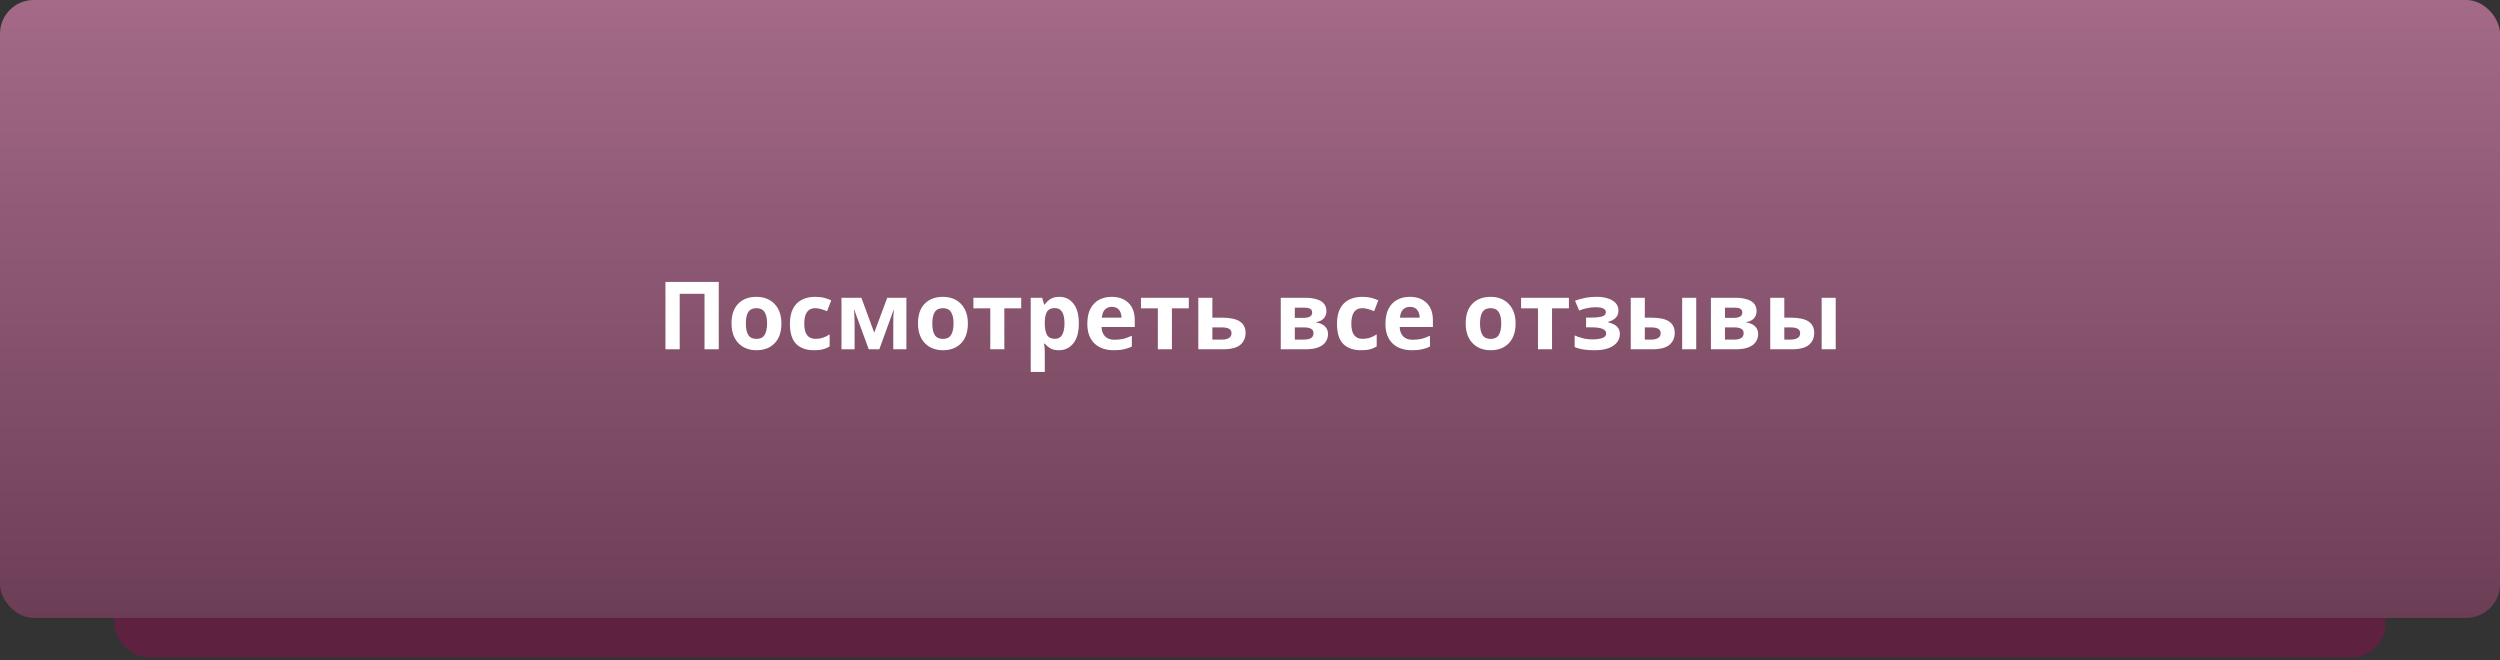
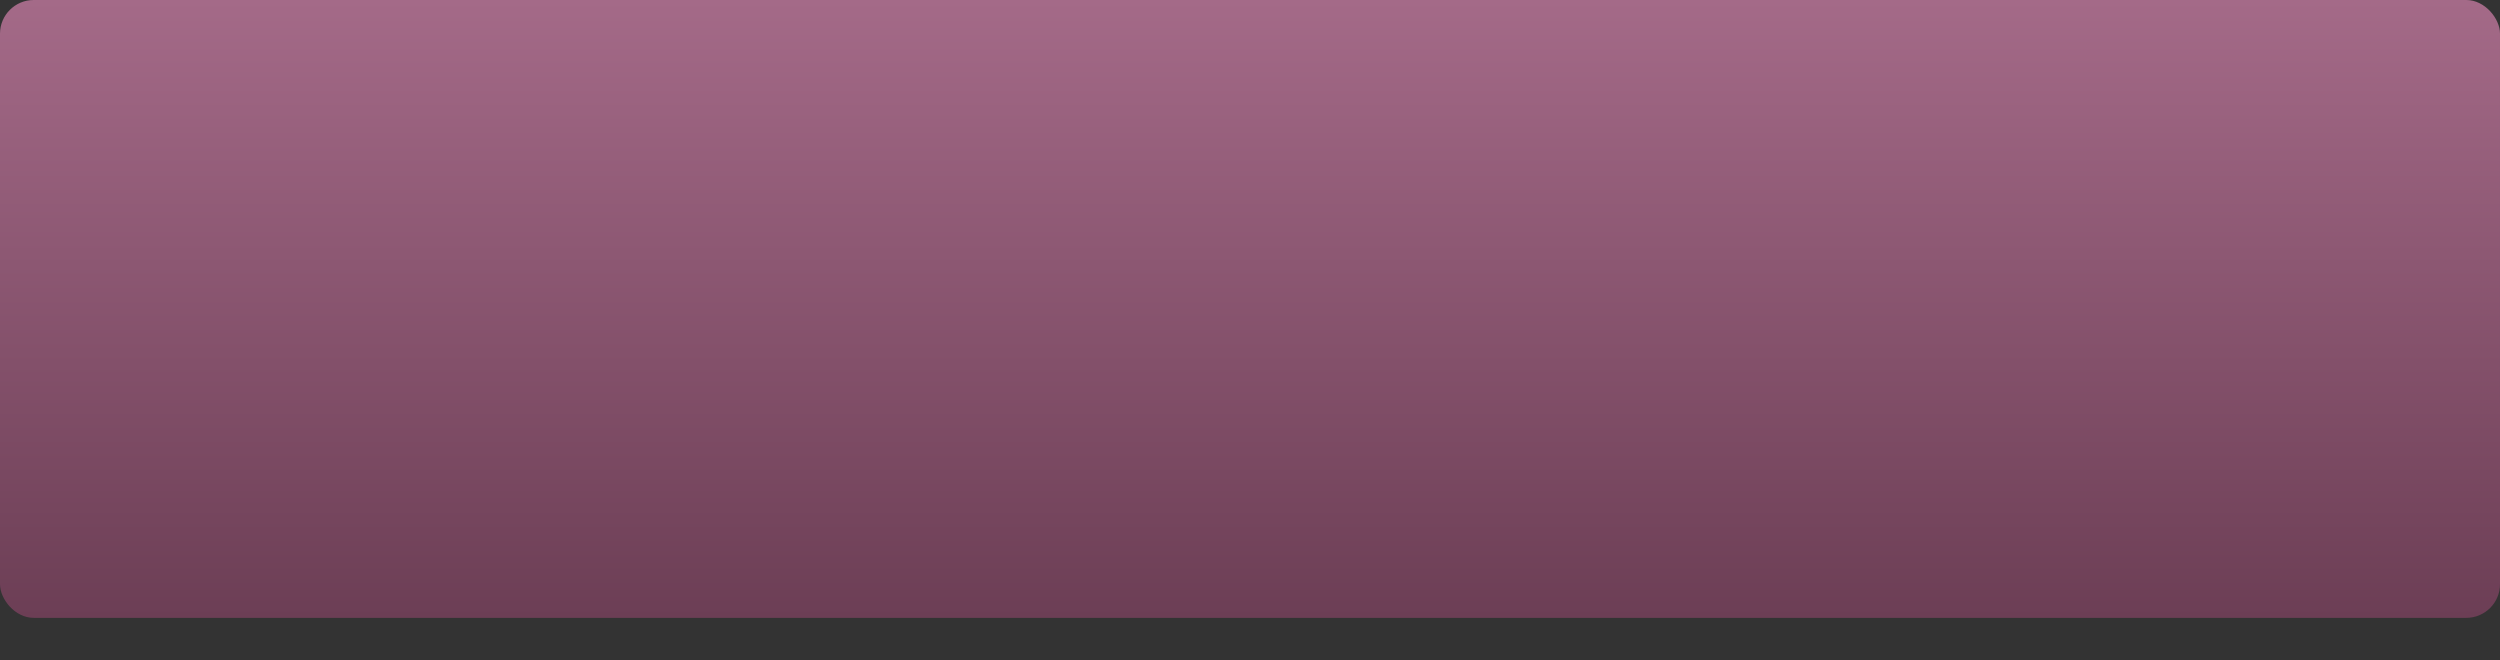
<svg xmlns="http://www.w3.org/2000/svg" width="371" height="98" viewBox="0 0 371 98" fill="none">
  <rect x="0" y="0" width="371" height="98" fill="#333333" stroke="none" />
-   <rect x="17" y="8.55" width="337" height="89" rx="5" fill="#5E2240" />
  <rect width="371" height="91.689" rx="5" fill="url(#paint0_linear)" />
-   <path d="M98.754 51.835V41.839H106.664V51.835H104.55V43.603H100.868V51.835H98.754ZM115.962 47.999C115.962 49.269 115.626 50.249 114.954 50.939C114.291 51.63 113.386 51.975 112.238 51.975C111.529 51.975 110.894 51.821 110.334 51.513C109.783 51.205 109.349 50.757 109.032 50.169C108.715 49.572 108.556 48.849 108.556 47.999C108.556 46.73 108.887 45.755 109.55 45.073C110.213 44.392 111.123 44.051 112.28 44.051C112.999 44.051 113.633 44.205 114.184 44.513C114.735 44.821 115.169 45.269 115.486 45.857C115.803 46.436 115.962 47.15 115.962 47.999ZM110.684 47.999C110.684 48.755 110.805 49.329 111.048 49.721C111.3 50.104 111.706 50.295 112.266 50.295C112.817 50.295 113.213 50.104 113.456 49.721C113.708 49.329 113.834 48.755 113.834 47.999C113.834 47.243 113.708 46.679 113.456 46.305C113.213 45.923 112.812 45.731 112.252 45.731C111.701 45.731 111.3 45.923 111.048 46.305C110.805 46.679 110.684 47.243 110.684 47.999ZM120.794 51.975C119.655 51.975 118.773 51.663 118.148 51.037C117.532 50.403 117.224 49.409 117.224 48.055C117.224 47.122 117.383 46.361 117.7 45.773C118.017 45.185 118.456 44.751 119.016 44.471C119.585 44.191 120.239 44.051 120.976 44.051C121.499 44.051 121.951 44.103 122.334 44.205C122.726 44.308 123.067 44.429 123.356 44.569L122.74 46.179C122.413 46.049 122.105 45.941 121.816 45.857C121.536 45.773 121.256 45.731 120.976 45.731C119.893 45.731 119.352 46.501 119.352 48.041C119.352 48.807 119.492 49.371 119.772 49.735C120.061 50.099 120.463 50.281 120.976 50.281C121.415 50.281 121.802 50.225 122.138 50.113C122.474 49.992 122.801 49.829 123.118 49.623V51.401C122.801 51.607 122.465 51.751 122.11 51.835C121.765 51.929 121.326 51.975 120.794 51.975ZM134.509 44.191V51.835H132.563V48.083C132.563 47.71 132.568 47.346 132.577 46.991C132.596 46.637 132.619 46.31 132.647 46.011H132.605L130.491 51.835H128.923L126.781 45.997H126.725C126.763 46.305 126.786 46.637 126.795 46.991C126.814 47.337 126.823 47.719 126.823 48.139V51.835H124.877V44.191H127.831L129.735 49.371L131.667 44.191H134.509ZM143.634 47.999C143.634 49.269 143.298 50.249 142.626 50.939C141.963 51.63 141.058 51.975 139.91 51.975C139.201 51.975 138.566 51.821 138.006 51.513C137.455 51.205 137.021 50.757 136.704 50.169C136.387 49.572 136.228 48.849 136.228 47.999C136.228 46.73 136.559 45.755 137.222 45.073C137.885 44.392 138.795 44.051 139.952 44.051C140.671 44.051 141.305 44.205 141.856 44.513C142.407 44.821 142.841 45.269 143.158 45.857C143.475 46.436 143.634 47.15 143.634 47.999ZM138.356 47.999C138.356 48.755 138.477 49.329 138.72 49.721C138.972 50.104 139.378 50.295 139.938 50.295C140.489 50.295 140.885 50.104 141.128 49.721C141.38 49.329 141.506 48.755 141.506 47.999C141.506 47.243 141.38 46.679 141.128 46.305C140.885 45.923 140.484 45.731 139.924 45.731C139.373 45.731 138.972 45.923 138.72 46.305C138.477 46.679 138.356 47.243 138.356 47.999ZM151.549 45.759H149.043V51.835H146.957V45.759H144.451V44.191H151.549V45.759ZM157.215 44.051C158.074 44.051 158.769 44.387 159.301 45.059C159.833 45.722 160.099 46.702 160.099 47.999C160.099 49.297 159.824 50.286 159.273 50.967C158.723 51.639 158.018 51.975 157.159 51.975C156.609 51.975 156.17 51.877 155.843 51.681C155.517 51.476 155.251 51.247 155.045 50.995H154.933C155.008 51.387 155.045 51.761 155.045 52.115V55.195H152.959V44.191H154.653L154.947 45.185H155.045C155.251 44.877 155.526 44.611 155.871 44.387C156.217 44.163 156.665 44.051 157.215 44.051ZM156.543 45.717C156.002 45.717 155.619 45.885 155.395 46.221C155.181 46.557 155.064 47.071 155.045 47.761V47.985C155.045 48.723 155.153 49.292 155.367 49.693C155.591 50.085 155.993 50.281 156.571 50.281C157.047 50.281 157.397 50.085 157.621 49.693C157.855 49.292 157.971 48.718 157.971 47.971C157.971 46.469 157.495 45.717 156.543 45.717ZM164.969 44.051C166.024 44.051 166.859 44.355 167.475 44.961C168.091 45.559 168.399 46.413 168.399 47.523V48.531H163.471C163.49 49.119 163.662 49.581 163.989 49.917C164.325 50.253 164.787 50.421 165.375 50.421C165.87 50.421 166.318 50.375 166.719 50.281C167.12 50.179 167.536 50.025 167.965 49.819V51.429C167.592 51.616 167.195 51.751 166.775 51.835C166.364 51.929 165.865 51.975 165.277 51.975C164.512 51.975 163.835 51.835 163.247 51.555C162.659 51.266 162.197 50.832 161.861 50.253C161.525 49.675 161.357 48.947 161.357 48.069C161.357 47.173 161.506 46.431 161.805 45.843C162.113 45.246 162.538 44.798 163.079 44.499C163.62 44.201 164.25 44.051 164.969 44.051ZM164.983 45.535C164.582 45.535 164.246 45.666 163.975 45.927C163.714 46.189 163.56 46.595 163.513 47.145H166.439C166.43 46.679 166.308 46.296 166.075 45.997C165.842 45.689 165.478 45.535 164.983 45.535ZM176.418 45.759H173.912V51.835H171.826V45.759H169.32V44.191H176.418V45.759ZM181.385 47.145C182.561 47.145 183.429 47.332 183.989 47.705C184.558 48.079 184.843 48.643 184.843 49.399C184.843 50.137 184.581 50.729 184.059 51.177C183.536 51.616 182.673 51.835 181.469 51.835H177.829V44.191H179.915V47.145H181.385ZM182.757 49.427C182.757 48.867 182.285 48.587 181.343 48.587H179.915V50.393H181.371C181.781 50.393 182.113 50.319 182.365 50.169C182.626 50.02 182.757 49.773 182.757 49.427ZM196.841 46.193C196.841 46.604 196.71 46.954 196.449 47.243C196.197 47.533 195.819 47.719 195.315 47.803V47.859C195.847 47.925 196.272 48.107 196.589 48.405C196.916 48.704 197.079 49.087 197.079 49.553C197.079 49.992 196.962 50.384 196.729 50.729C196.505 51.075 196.146 51.345 195.651 51.541C195.156 51.737 194.508 51.835 193.705 51.835H190.065V44.191H193.705C194.302 44.191 194.834 44.257 195.301 44.387C195.777 44.509 196.15 44.714 196.421 45.003C196.701 45.293 196.841 45.689 196.841 46.193ZM194.727 46.361C194.727 45.895 194.358 45.661 193.621 45.661H192.151V47.173H193.383C193.822 47.173 194.153 47.113 194.377 46.991C194.61 46.861 194.727 46.651 194.727 46.361ZM194.923 49.441C194.923 49.143 194.806 48.928 194.573 48.797C194.34 48.657 193.99 48.587 193.523 48.587H192.151V50.393H193.565C193.957 50.393 194.279 50.323 194.531 50.183C194.792 50.034 194.923 49.787 194.923 49.441ZM201.978 51.975C200.839 51.975 199.957 51.663 199.332 51.037C198.716 50.403 198.408 49.409 198.408 48.055C198.408 47.122 198.566 46.361 198.884 45.773C199.201 45.185 199.64 44.751 200.2 44.471C200.769 44.191 201.422 44.051 202.16 44.051C202.682 44.051 203.135 44.103 203.518 44.205C203.91 44.308 204.25 44.429 204.54 44.569L203.924 46.179C203.597 46.049 203.289 45.941 203 45.857C202.72 45.773 202.44 45.731 202.16 45.731C201.077 45.731 200.536 46.501 200.536 48.041C200.536 48.807 200.676 49.371 200.956 49.735C201.245 50.099 201.646 50.281 202.16 50.281C202.598 50.281 202.986 50.225 203.322 50.113C203.658 49.992 203.984 49.829 204.302 49.623V51.401C203.984 51.607 203.648 51.751 203.294 51.835C202.948 51.929 202.51 51.975 201.978 51.975ZM209.211 44.051C210.266 44.051 211.101 44.355 211.717 44.961C212.333 45.559 212.641 46.413 212.641 47.523V48.531H207.713C207.732 49.119 207.904 49.581 208.231 49.917C208.567 50.253 209.029 50.421 209.617 50.421C210.112 50.421 210.56 50.375 210.961 50.281C211.362 50.179 211.778 50.025 212.207 49.819V51.429C211.834 51.616 211.437 51.751 211.017 51.835C210.606 51.929 210.107 51.975 209.519 51.975C208.754 51.975 208.077 51.835 207.489 51.555C206.901 51.266 206.439 50.832 206.103 50.253C205.767 49.675 205.599 48.947 205.599 48.069C205.599 47.173 205.748 46.431 206.047 45.843C206.355 45.246 206.78 44.798 207.321 44.499C207.862 44.201 208.492 44.051 209.211 44.051ZM209.225 45.535C208.824 45.535 208.488 45.666 208.217 45.927C207.956 46.189 207.802 46.595 207.755 47.145H210.681C210.672 46.679 210.55 46.296 210.317 45.997C210.084 45.689 209.72 45.535 209.225 45.535ZM224.913 47.999C224.913 49.269 224.577 50.249 223.905 50.939C223.243 51.63 222.337 51.975 221.189 51.975C220.48 51.975 219.845 51.821 219.285 51.513C218.735 51.205 218.301 50.757 217.983 50.169C217.666 49.572 217.507 48.849 217.507 47.999C217.507 46.73 217.839 45.755 218.501 45.073C219.164 44.392 220.074 44.051 221.231 44.051C221.95 44.051 222.585 44.205 223.135 44.513C223.686 44.821 224.12 45.269 224.437 45.857C224.755 46.436 224.913 47.15 224.913 47.999ZM219.635 47.999C219.635 48.755 219.757 49.329 219.999 49.721C220.251 50.104 220.657 50.295 221.217 50.295C221.768 50.295 222.165 50.104 222.407 49.721C222.659 49.329 222.785 48.755 222.785 47.999C222.785 47.243 222.659 46.679 222.407 46.305C222.165 45.923 221.763 45.731 221.203 45.731C220.653 45.731 220.251 45.923 219.999 46.305C219.757 46.679 219.635 47.243 219.635 47.999ZM232.828 45.759H230.322V51.835H228.236V45.759H225.73V44.191H232.828V45.759ZM237.025 44.051C237.575 44.051 238.089 44.126 238.565 44.275C239.05 44.415 239.437 44.635 239.727 44.933C240.025 45.232 240.175 45.615 240.175 46.081C240.175 46.539 240.035 46.903 239.755 47.173C239.484 47.444 239.115 47.64 238.649 47.761V47.831C238.975 47.906 239.269 48.013 239.531 48.153C239.792 48.284 239.997 48.466 240.147 48.699C240.305 48.923 240.385 49.227 240.385 49.609C240.385 50.029 240.249 50.421 239.979 50.785C239.717 51.14 239.307 51.429 238.747 51.653C238.196 51.868 237.487 51.975 236.619 51.975C235.349 51.975 234.369 51.817 233.679 51.499V49.777C233.996 49.927 234.383 50.062 234.841 50.183C235.307 50.305 235.802 50.365 236.325 50.365C236.894 50.365 237.375 50.3 237.767 50.169C238.159 50.039 238.355 49.81 238.355 49.483C238.355 48.877 237.631 48.573 236.185 48.573H235.373V47.131H236.143C236.833 47.131 237.365 47.075 237.739 46.963C238.121 46.851 238.313 46.641 238.313 46.333C238.313 46.091 238.191 45.909 237.949 45.787C237.706 45.657 237.309 45.591 236.759 45.591C236.395 45.591 235.998 45.633 235.569 45.717C235.139 45.801 234.733 45.923 234.351 46.081L233.735 44.625C234.173 44.457 234.654 44.322 235.177 44.219C235.699 44.107 236.315 44.051 237.025 44.051ZM242.004 51.835V44.191H244.09V47.145H245.098C246.265 47.145 247.128 47.332 247.688 47.705C248.248 48.079 248.528 48.643 248.528 49.399C248.528 50.137 248.267 50.729 247.744 51.177C247.222 51.616 246.363 51.835 245.168 51.835H242.004ZM249.634 51.835V44.191H251.72V51.835H249.634ZM245.056 50.393C245.467 50.393 245.798 50.319 246.05 50.169C246.312 50.02 246.442 49.773 246.442 49.427C246.442 48.867 245.971 48.587 245.028 48.587H244.09V50.393H245.056ZM260.675 46.193C260.675 46.604 260.544 46.954 260.283 47.243C260.031 47.533 259.653 47.719 259.149 47.803V47.859C259.681 47.925 260.106 48.107 260.423 48.405C260.75 48.704 260.913 49.087 260.913 49.553C260.913 49.992 260.796 50.384 260.563 50.729C260.339 51.075 259.98 51.345 259.485 51.541C258.99 51.737 258.342 51.835 257.539 51.835H253.899V44.191H257.539C258.136 44.191 258.668 44.257 259.135 44.387C259.611 44.509 259.984 44.714 260.255 45.003C260.535 45.293 260.675 45.689 260.675 46.193ZM258.561 46.361C258.561 45.895 258.192 45.661 257.455 45.661H255.985V47.173H257.217C257.656 47.173 257.987 47.113 258.211 46.991C258.444 46.861 258.561 46.651 258.561 46.361ZM258.757 49.441C258.757 49.143 258.64 48.928 258.407 48.797C258.174 48.657 257.824 48.587 257.357 48.587H255.985V50.393H257.399C257.791 50.393 258.113 50.323 258.365 50.183C258.626 50.034 258.757 49.787 258.757 49.441ZM262.704 51.835V44.191H264.79V47.145H265.798C266.964 47.145 267.828 47.332 268.388 47.705C268.948 48.079 269.228 48.643 269.228 49.399C269.228 50.137 268.966 50.729 268.444 51.177C267.921 51.616 267.062 51.835 265.868 51.835H262.704ZM270.334 51.835V44.191H272.42V51.835H270.334ZM265.756 50.393C266.166 50.393 266.498 50.319 266.75 50.169C267.011 50.02 267.142 49.773 267.142 49.427C267.142 48.867 266.67 48.587 265.728 48.587H264.79V50.393H265.756Z" fill="white" />
  <defs>
    <linearGradient id="paint0_linear" x1="185.5" y1="0" x2="185.5" y2="91.689" gradientUnits="userSpaceOnUse">
      <stop stop-color="#A46A88" />
      <stop offset="1" stop-color="#6C3E55" />
    </linearGradient>
  </defs>
</svg>